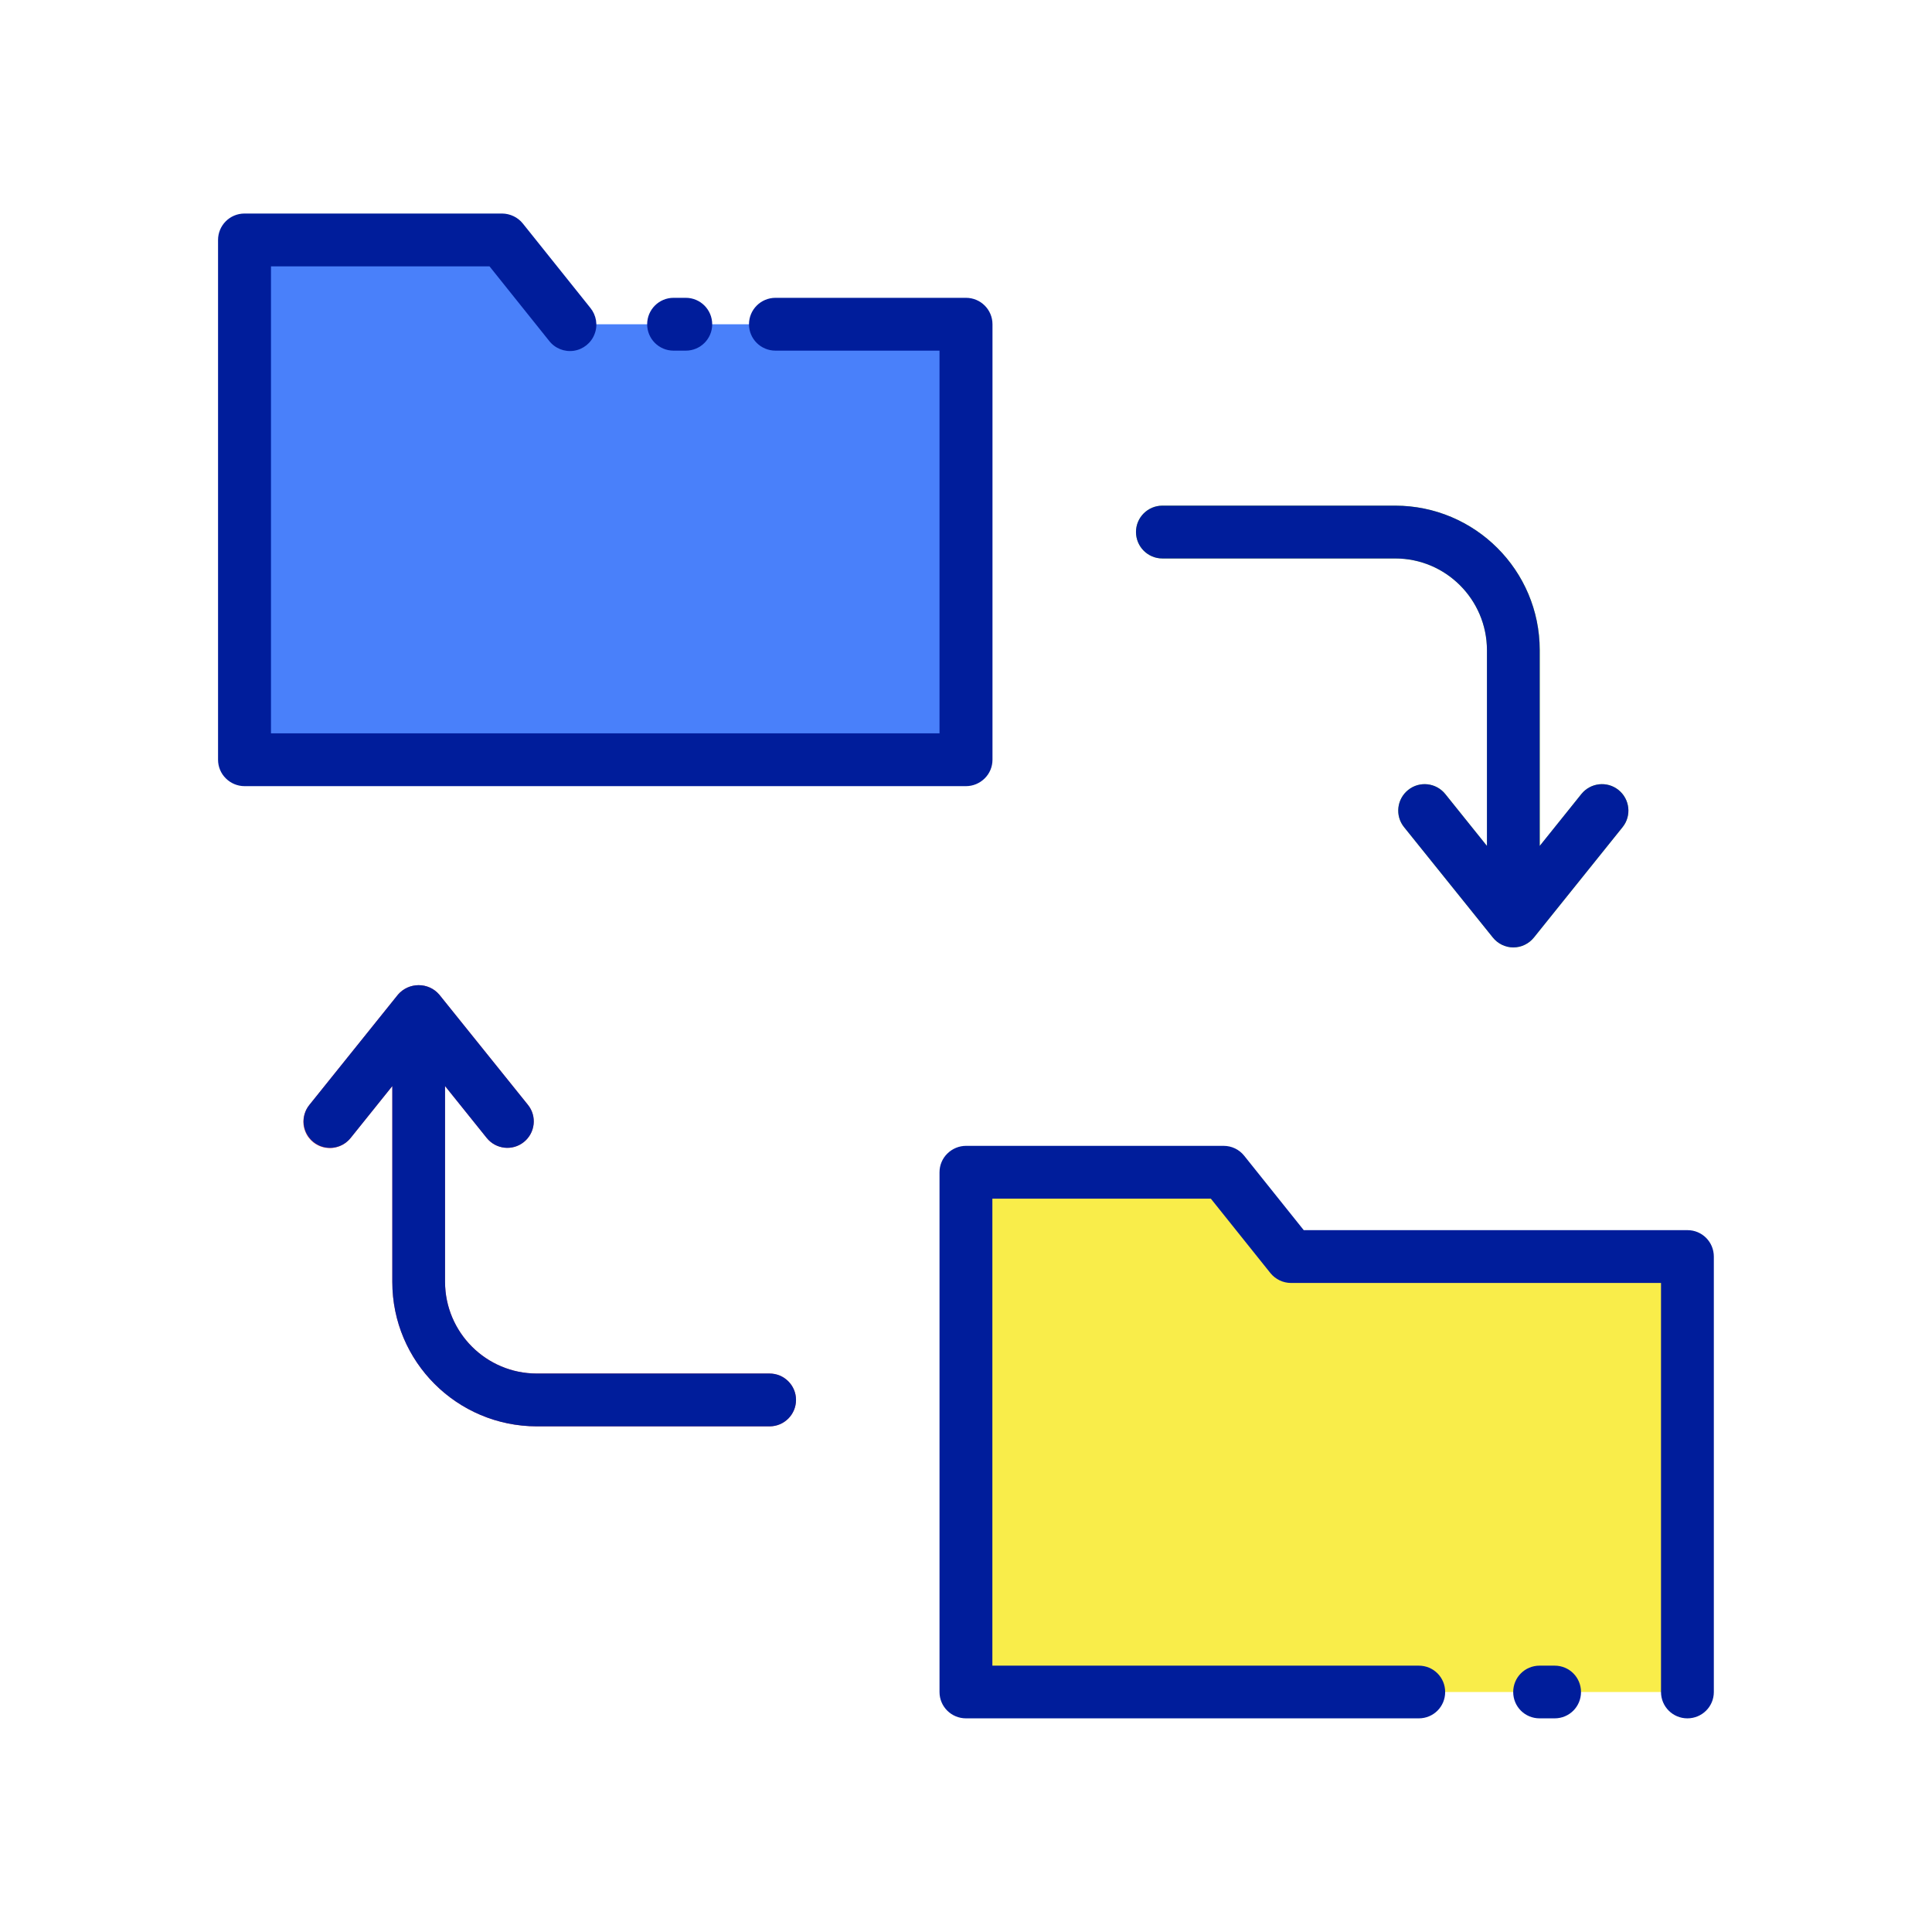
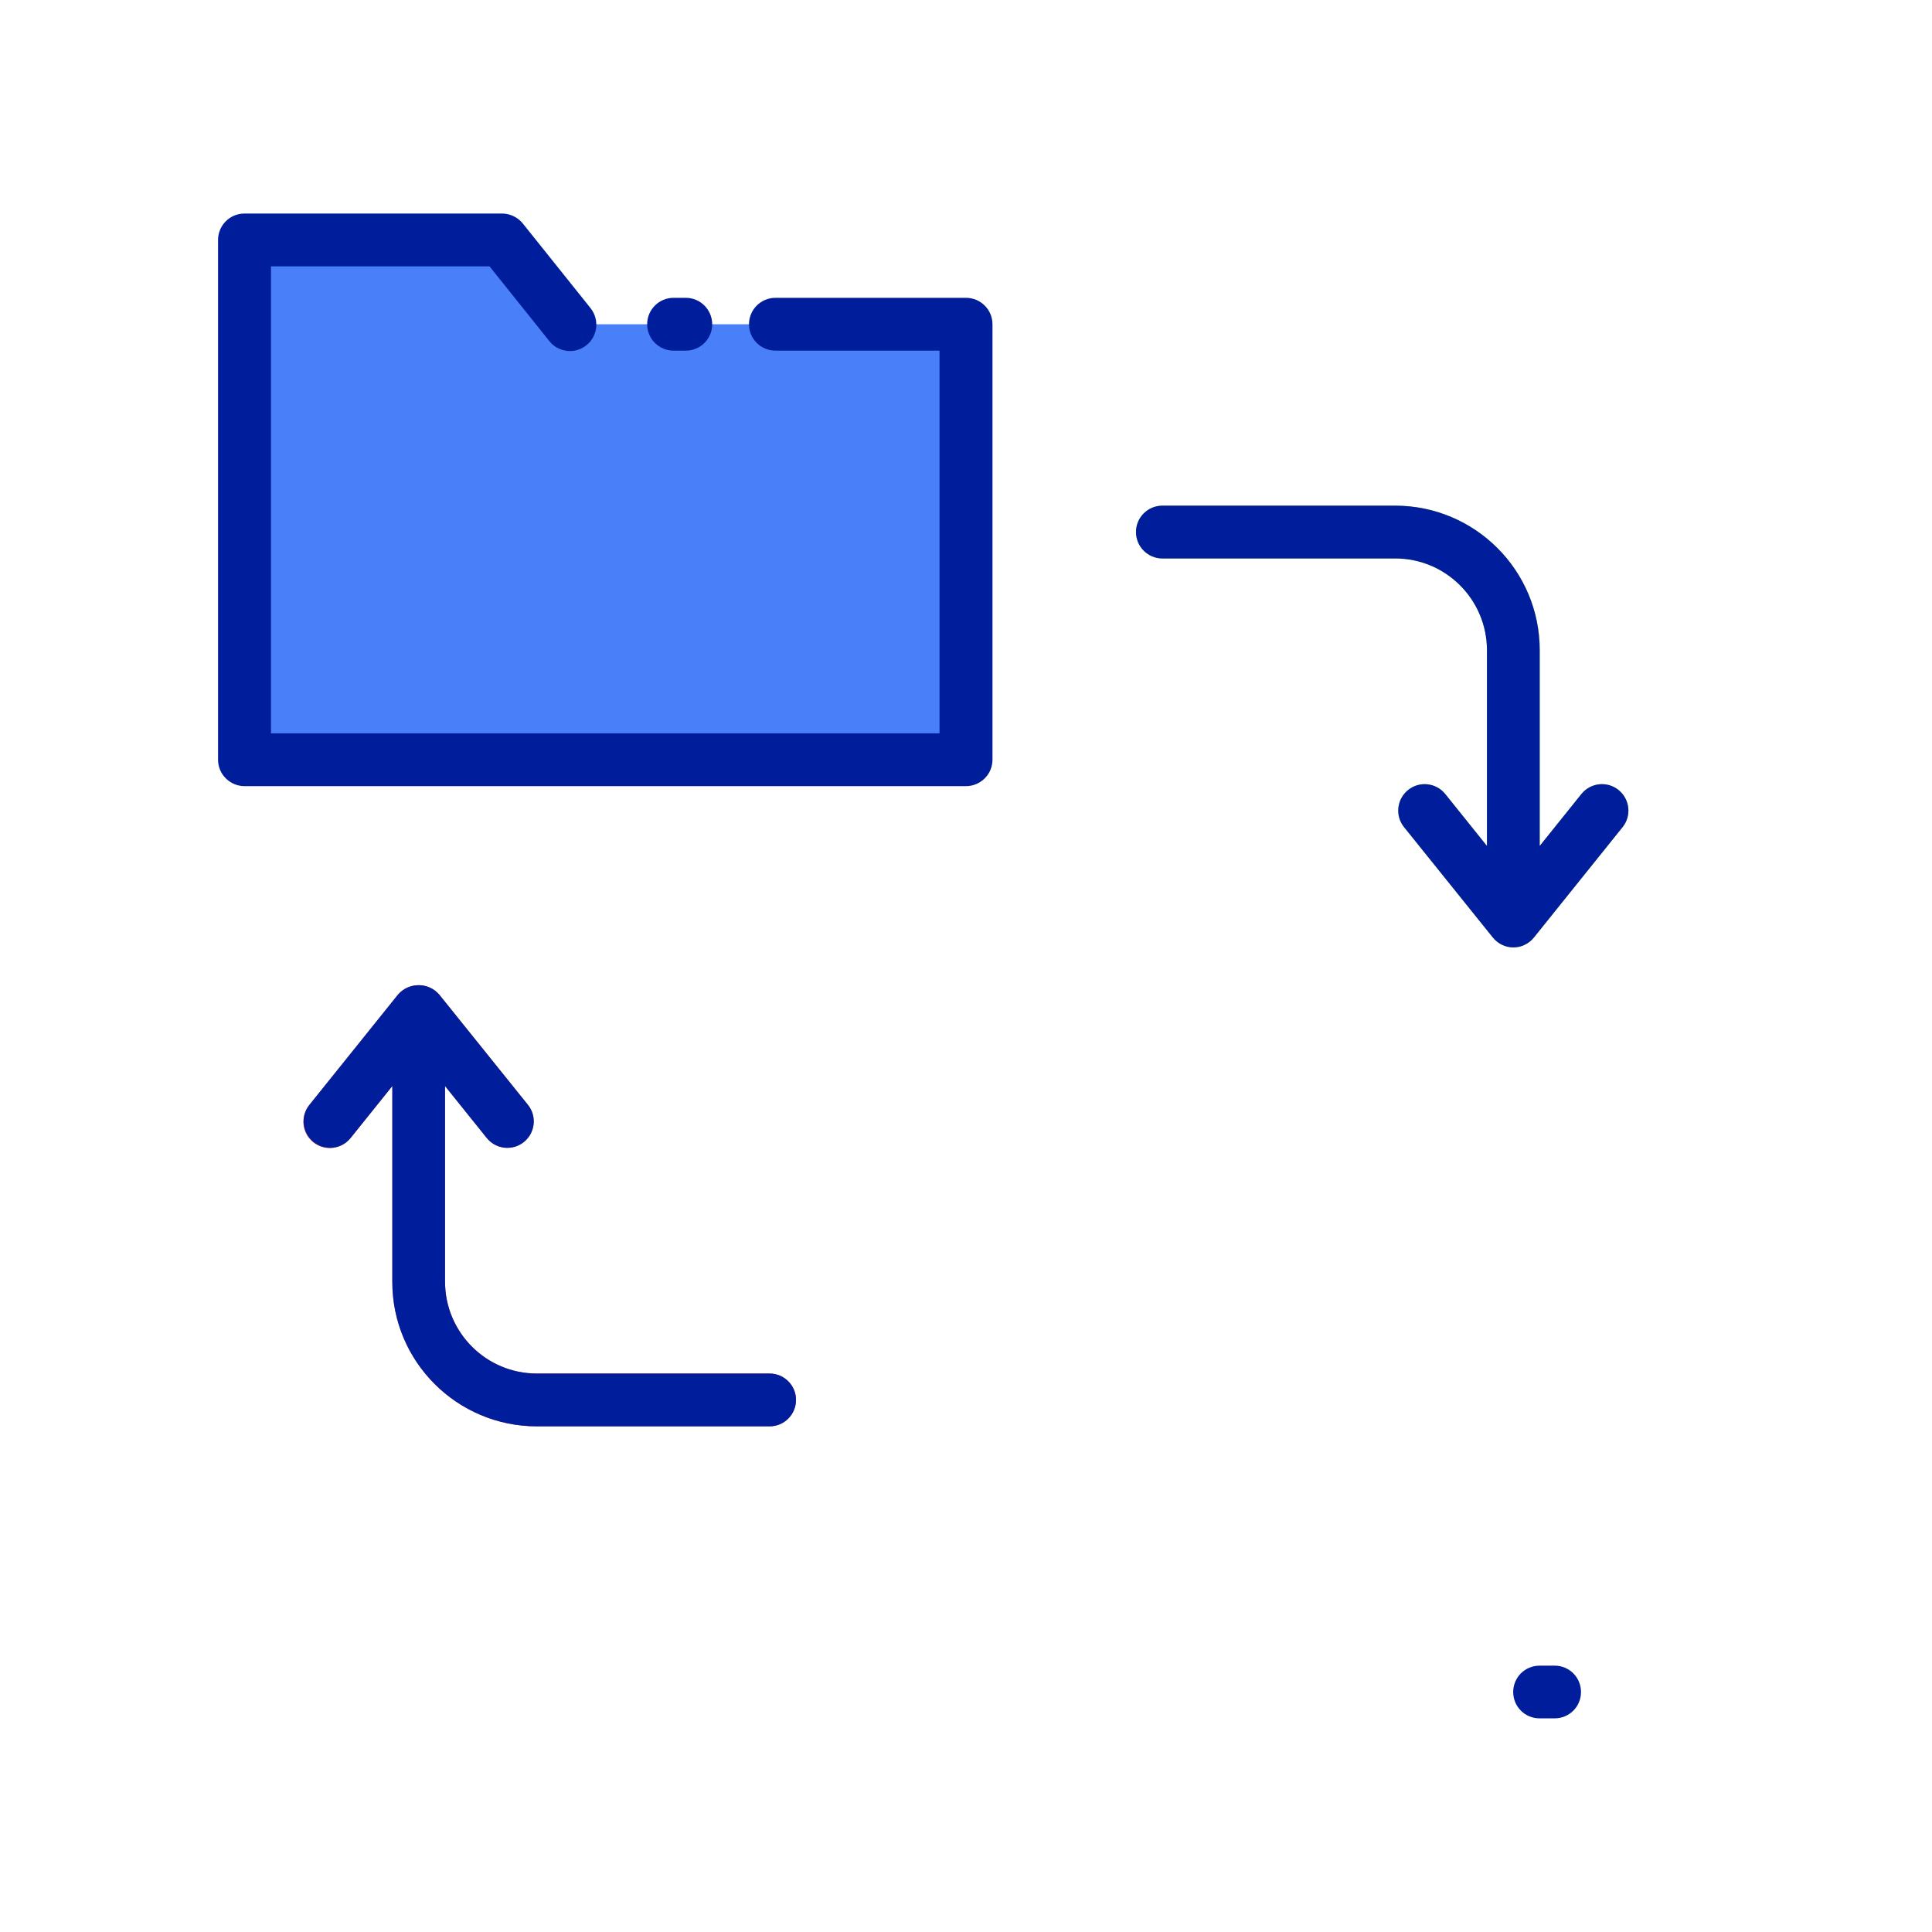
<svg xmlns="http://www.w3.org/2000/svg" width="65pt" height="65pt" viewBox="0 0 65 65" version="1.1">
  <g id="surface1">
    <path style=" stroke:none;fill-rule:nonzero;fill:rgb(28.627%,50.196%,98.039%);fill-opacity:1;" d="M 32.5 25.559 L 8.23 25.559 L 8.23 8.074 L 16.895 8.074 L 19.164 10.91 L 32.5 10.91 Z M 32.5 25.559 " />
-     <path style=" stroke:none;fill-rule:nonzero;fill:rgb(97.647%,92.941%,29.02%);fill-opacity:1;" d="M 56.77 56.926 L 32.5 56.926 L 32.5 39.441 L 41.168 39.441 L 43.438 42.277 L 56.77 42.277 Z M 56.77 56.926 " />
    <path style=" stroke:none;fill-rule:nonzero;fill:rgb(87.059%,35.686%,35.686%);fill-opacity:1;" d="M 25.891 46.211 L 18.059 46.211 C 16.355 46.207 14.977 44.828 14.973 43.129 L 14.973 36.539 L 16.375 38.285 C 16.684 38.668 17.242 38.73 17.625 38.422 C 18.008 38.113 18.07 37.555 17.762 37.172 L 14.777 33.461 C 14.602 33.258 14.352 33.145 14.086 33.145 C 13.82 33.145 13.566 33.258 13.391 33.461 L 10.41 37.172 C 10.207 37.418 10.148 37.758 10.266 38.059 C 10.379 38.355 10.645 38.57 10.965 38.617 C 11.281 38.664 11.598 38.539 11.797 38.285 L 13.199 36.539 L 13.199 43.129 C 13.199 45.812 15.375 47.984 18.059 47.988 L 25.891 47.988 C 26.383 47.988 26.781 47.59 26.781 47.098 C 26.781 46.609 26.383 46.211 25.891 46.211 Z M 25.891 46.211 " />
    <path style=" stroke:none;fill-rule:nonzero;fill:rgb(60.784%,85.882%,20.392%);fill-opacity:1;" d="M 54.453 26.578 C 54.07 26.27 53.512 26.332 53.203 26.715 L 51.805 28.461 L 51.805 21.871 C 51.801 19.188 49.625 17.016 46.941 17.012 L 39.109 17.012 C 38.617 17.012 38.219 17.41 38.219 17.898 C 38.219 18.391 38.617 18.789 39.109 18.789 L 46.941 18.789 C 48.645 18.789 50.023 20.172 50.027 21.871 L 50.027 28.461 L 48.625 26.715 C 48.316 26.332 47.758 26.27 47.375 26.578 C 46.992 26.887 46.93 27.445 47.238 27.828 L 50.223 31.539 C 50.391 31.75 50.645 31.875 50.914 31.875 C 51.184 31.875 51.441 31.75 51.609 31.539 L 54.59 27.828 C 54.898 27.445 54.836 26.887 54.453 26.578 Z M 54.453 26.578 " />
    <path style=" stroke:none;fill-rule:nonzero;fill:rgb(0%,11.373%,60.784%);fill-opacity:1;" d="M 33.391 25.559 L 33.391 10.91 C 33.391 10.418 32.992 10.02 32.5 10.02 L 26.09 10.02 C 25.598 10.02 25.199 10.418 25.199 10.91 C 25.199 11.402 25.598 11.797 26.09 11.797 L 31.609 11.797 L 31.609 24.672 L 9.117 24.672 L 9.117 8.961 L 16.469 8.961 L 18.473 11.465 C 18.668 11.719 18.988 11.848 19.305 11.801 C 19.621 11.754 19.891 11.539 20.004 11.238 C 20.121 10.941 20.062 10.602 19.859 10.355 L 17.59 7.52 C 17.422 7.309 17.164 7.188 16.895 7.184 L 8.227 7.184 C 7.734 7.184 7.336 7.582 7.336 8.074 L 7.336 25.559 C 7.336 25.797 7.43 26.023 7.598 26.188 C 7.766 26.355 7.992 26.449 8.227 26.449 L 32.5 26.449 C 32.734 26.449 32.961 26.355 33.129 26.188 C 33.297 26.023 33.391 25.797 33.391 25.559 Z M 33.391 25.559 " />
    <path style=" stroke:none;fill-rule:nonzero;fill:rgb(0%,11.373%,60.784%);fill-opacity:1;" d="M 22.66 11.797 L 23.074 11.797 C 23.562 11.797 23.961 11.402 23.961 10.91 C 23.961 10.418 23.562 10.02 23.074 10.02 L 22.66 10.02 C 22.172 10.02 21.773 10.418 21.773 10.91 C 21.773 11.402 22.172 11.797 22.66 11.797 Z M 22.66 11.797 " />
-     <path style=" stroke:none;fill-rule:nonzero;fill:rgb(0%,11.373%,60.784%);fill-opacity:1;" d="M 56.773 41.387 L 43.863 41.387 L 41.859 38.883 C 41.691 38.672 41.438 38.551 41.168 38.551 L 32.5 38.551 C 32.266 38.551 32.039 38.645 31.871 38.812 C 31.703 38.977 31.609 39.203 31.609 39.441 L 31.609 56.926 C 31.609 57.418 32.008 57.812 32.5 57.812 L 47.734 57.812 C 48.227 57.812 48.621 57.418 48.621 56.926 C 48.621 56.434 48.227 56.039 47.734 56.039 L 33.387 56.039 L 33.387 40.328 L 40.738 40.328 L 42.742 42.832 C 42.914 43.043 43.168 43.164 43.438 43.164 L 55.883 43.164 L 55.883 56.926 C 55.883 57.418 56.281 57.812 56.77 57.812 C 57.262 57.812 57.66 57.418 57.66 56.926 L 57.66 42.277 C 57.66 41.785 57.266 41.387 56.773 41.387 Z M 56.773 41.387 " />
    <path style=" stroke:none;fill-rule:nonzero;fill:rgb(0%,11.373%,60.784%);fill-opacity:1;" d="M 52.305 56.039 L 51.797 56.039 C 51.305 56.039 50.91 56.434 50.91 56.926 C 50.91 57.418 51.305 57.812 51.797 57.812 L 52.305 57.812 C 52.797 57.812 53.191 57.418 53.191 56.926 C 53.191 56.434 52.797 56.039 52.305 56.039 Z M 52.305 56.039 " />
    <path style=" stroke:none;fill-rule:nonzero;fill:rgb(0%,11.373%,60.784%);fill-opacity:1;" d="M 39.109 18.789 L 46.941 18.789 C 48.645 18.789 50.023 20.172 50.027 21.871 L 50.027 28.461 L 48.625 26.715 C 48.316 26.332 47.758 26.27 47.375 26.578 C 46.992 26.887 46.93 27.445 47.238 27.828 L 50.223 31.539 C 50.391 31.75 50.645 31.875 50.914 31.875 C 51.184 31.875 51.441 31.75 51.609 31.539 L 54.59 27.828 C 54.898 27.445 54.836 26.887 54.453 26.578 C 54.07 26.27 53.512 26.332 53.203 26.715 L 51.801 28.461 L 51.801 21.871 C 51.801 19.188 49.625 17.016 46.941 17.012 L 39.109 17.012 C 38.617 17.012 38.219 17.41 38.219 17.898 C 38.219 18.391 38.617 18.789 39.109 18.789 Z M 39.109 18.789 " />
    <path style=" stroke:none;fill-rule:nonzero;fill:rgb(0%,11.373%,60.784%);fill-opacity:1;" d="M 25.891 46.211 L 18.059 46.211 C 16.355 46.211 14.977 44.828 14.973 43.129 L 14.973 36.539 L 16.375 38.285 C 16.684 38.668 17.242 38.73 17.625 38.422 C 18.008 38.113 18.07 37.555 17.762 37.172 L 14.777 33.461 C 14.602 33.258 14.352 33.145 14.086 33.145 C 13.82 33.145 13.566 33.258 13.391 33.461 L 10.41 37.172 C 10.102 37.555 10.164 38.113 10.547 38.422 C 10.93 38.73 11.488 38.668 11.797 38.285 L 13.199 36.539 L 13.199 43.129 C 13.199 45.812 15.375 47.984 18.059 47.988 L 25.891 47.988 C 26.383 47.988 26.781 47.59 26.781 47.098 C 26.781 46.609 26.383 46.211 25.891 46.211 Z M 25.891 46.211 " />
  </g>
</svg>